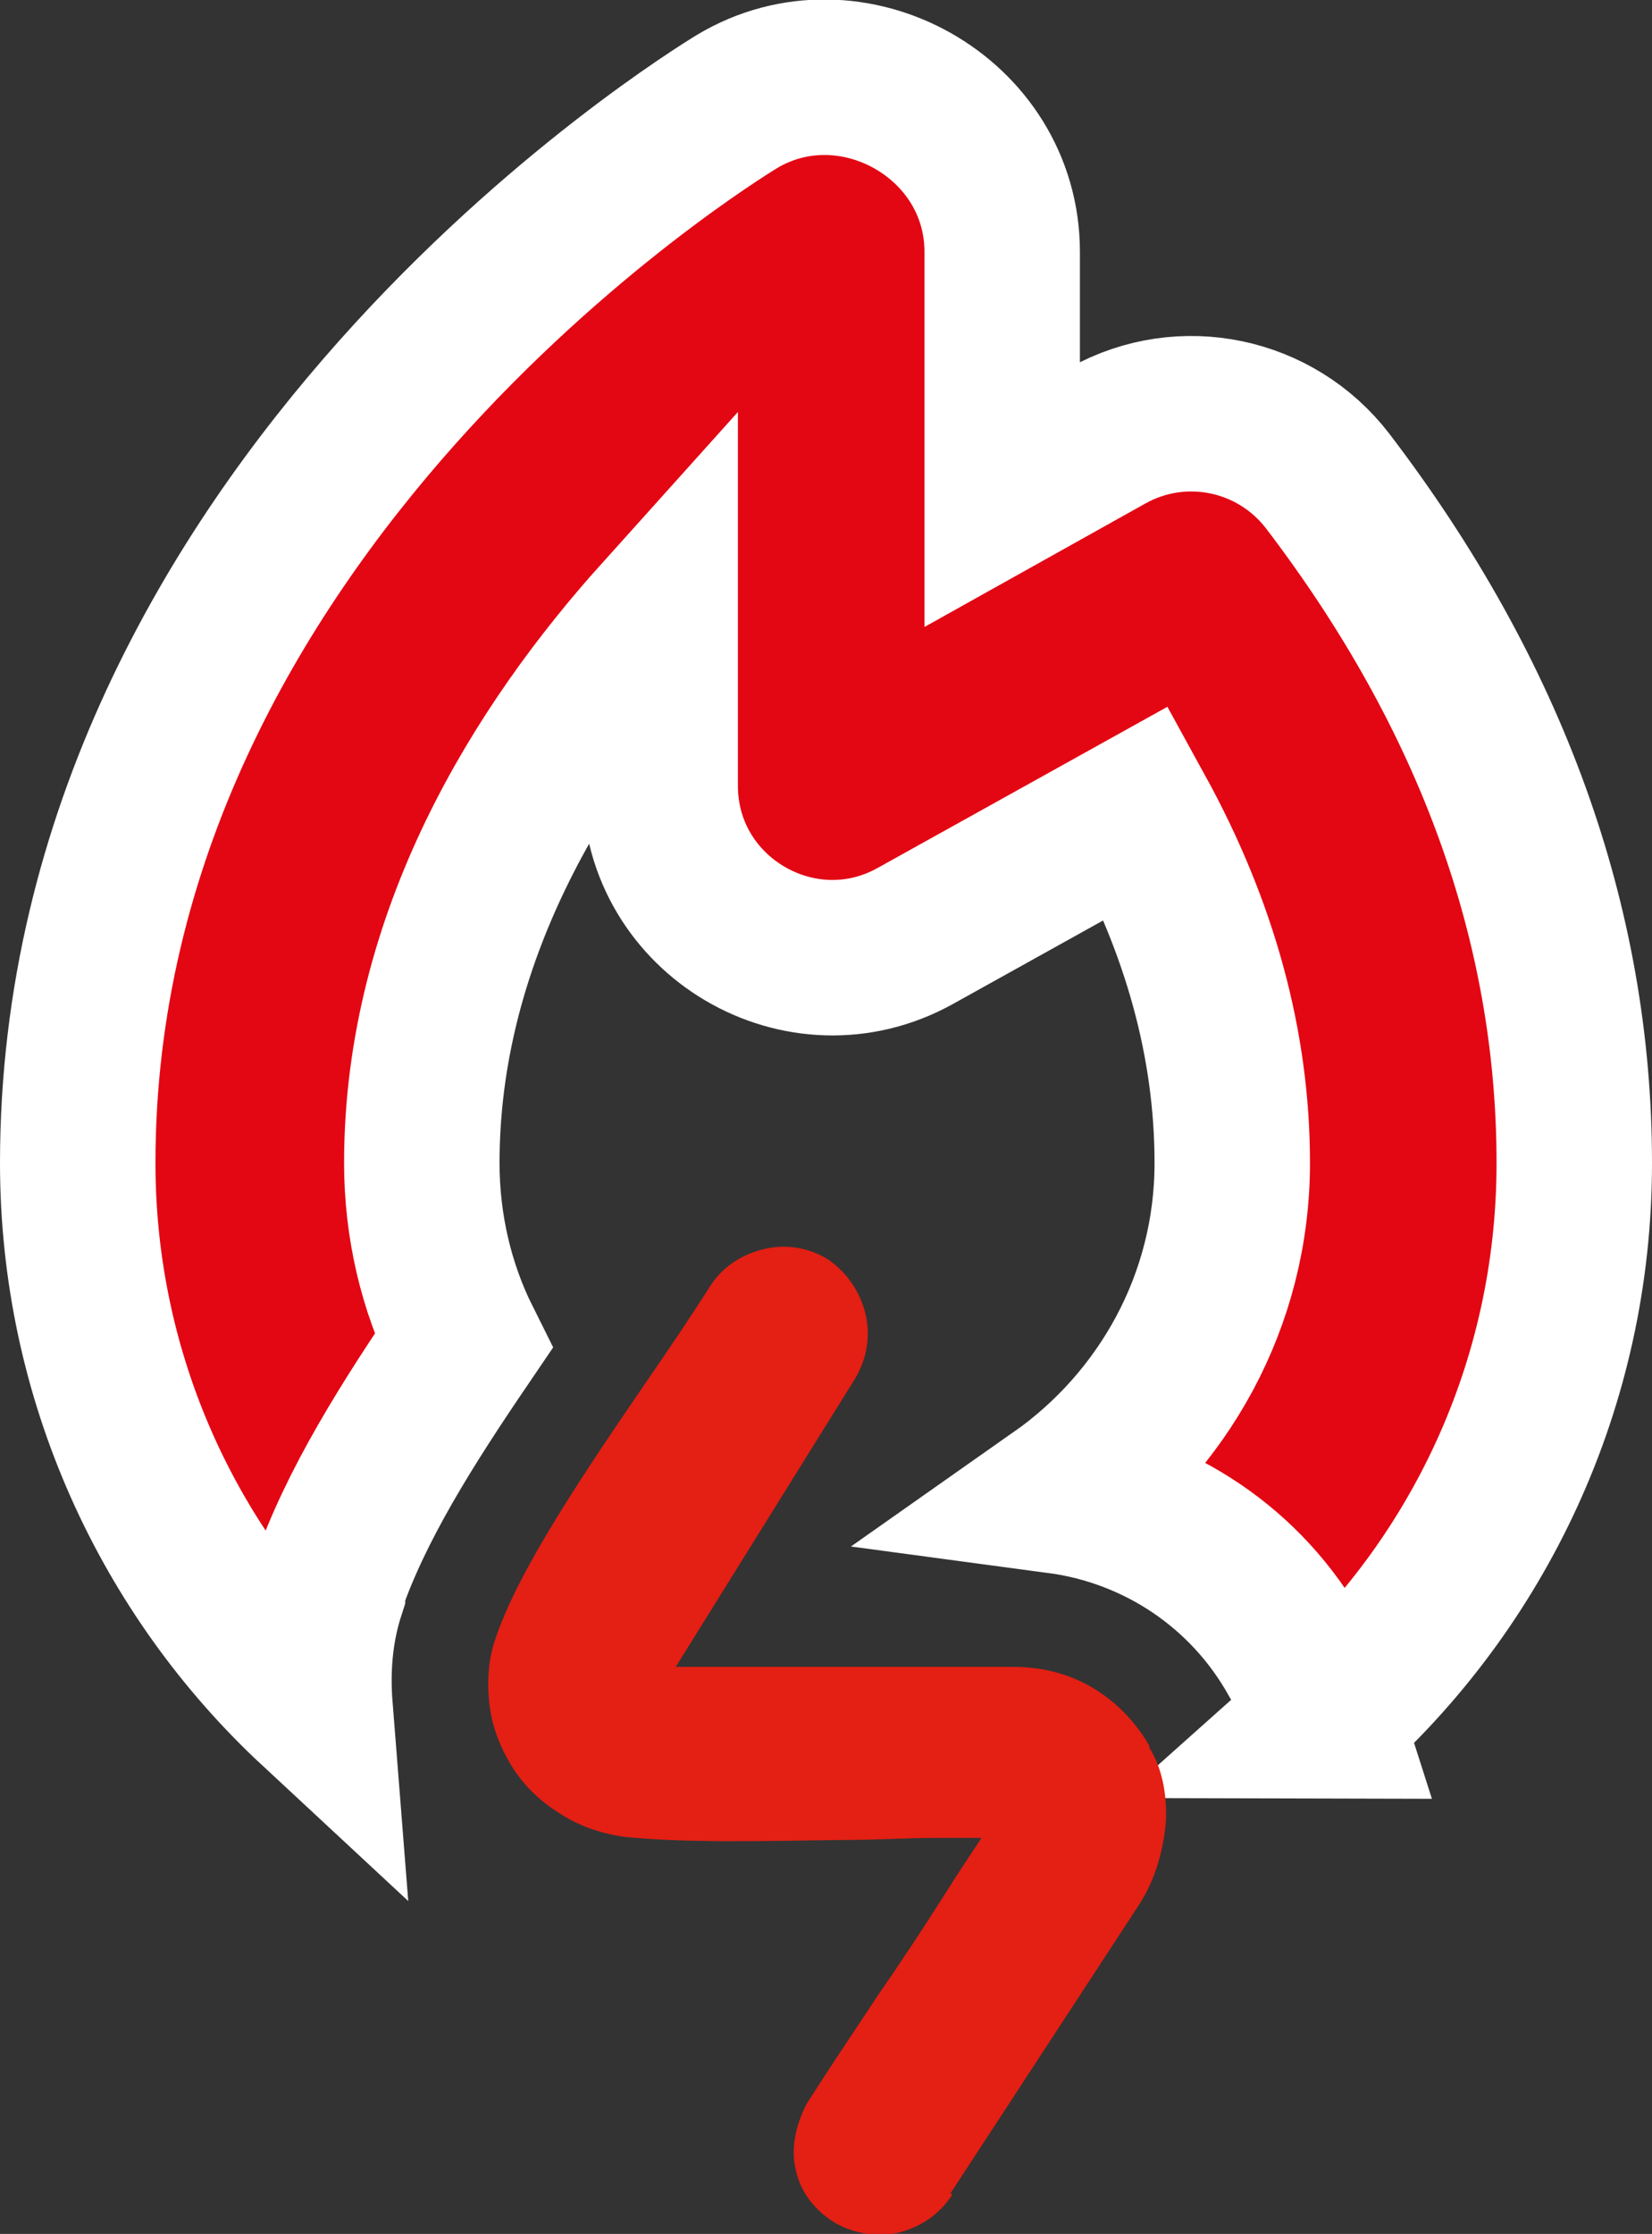
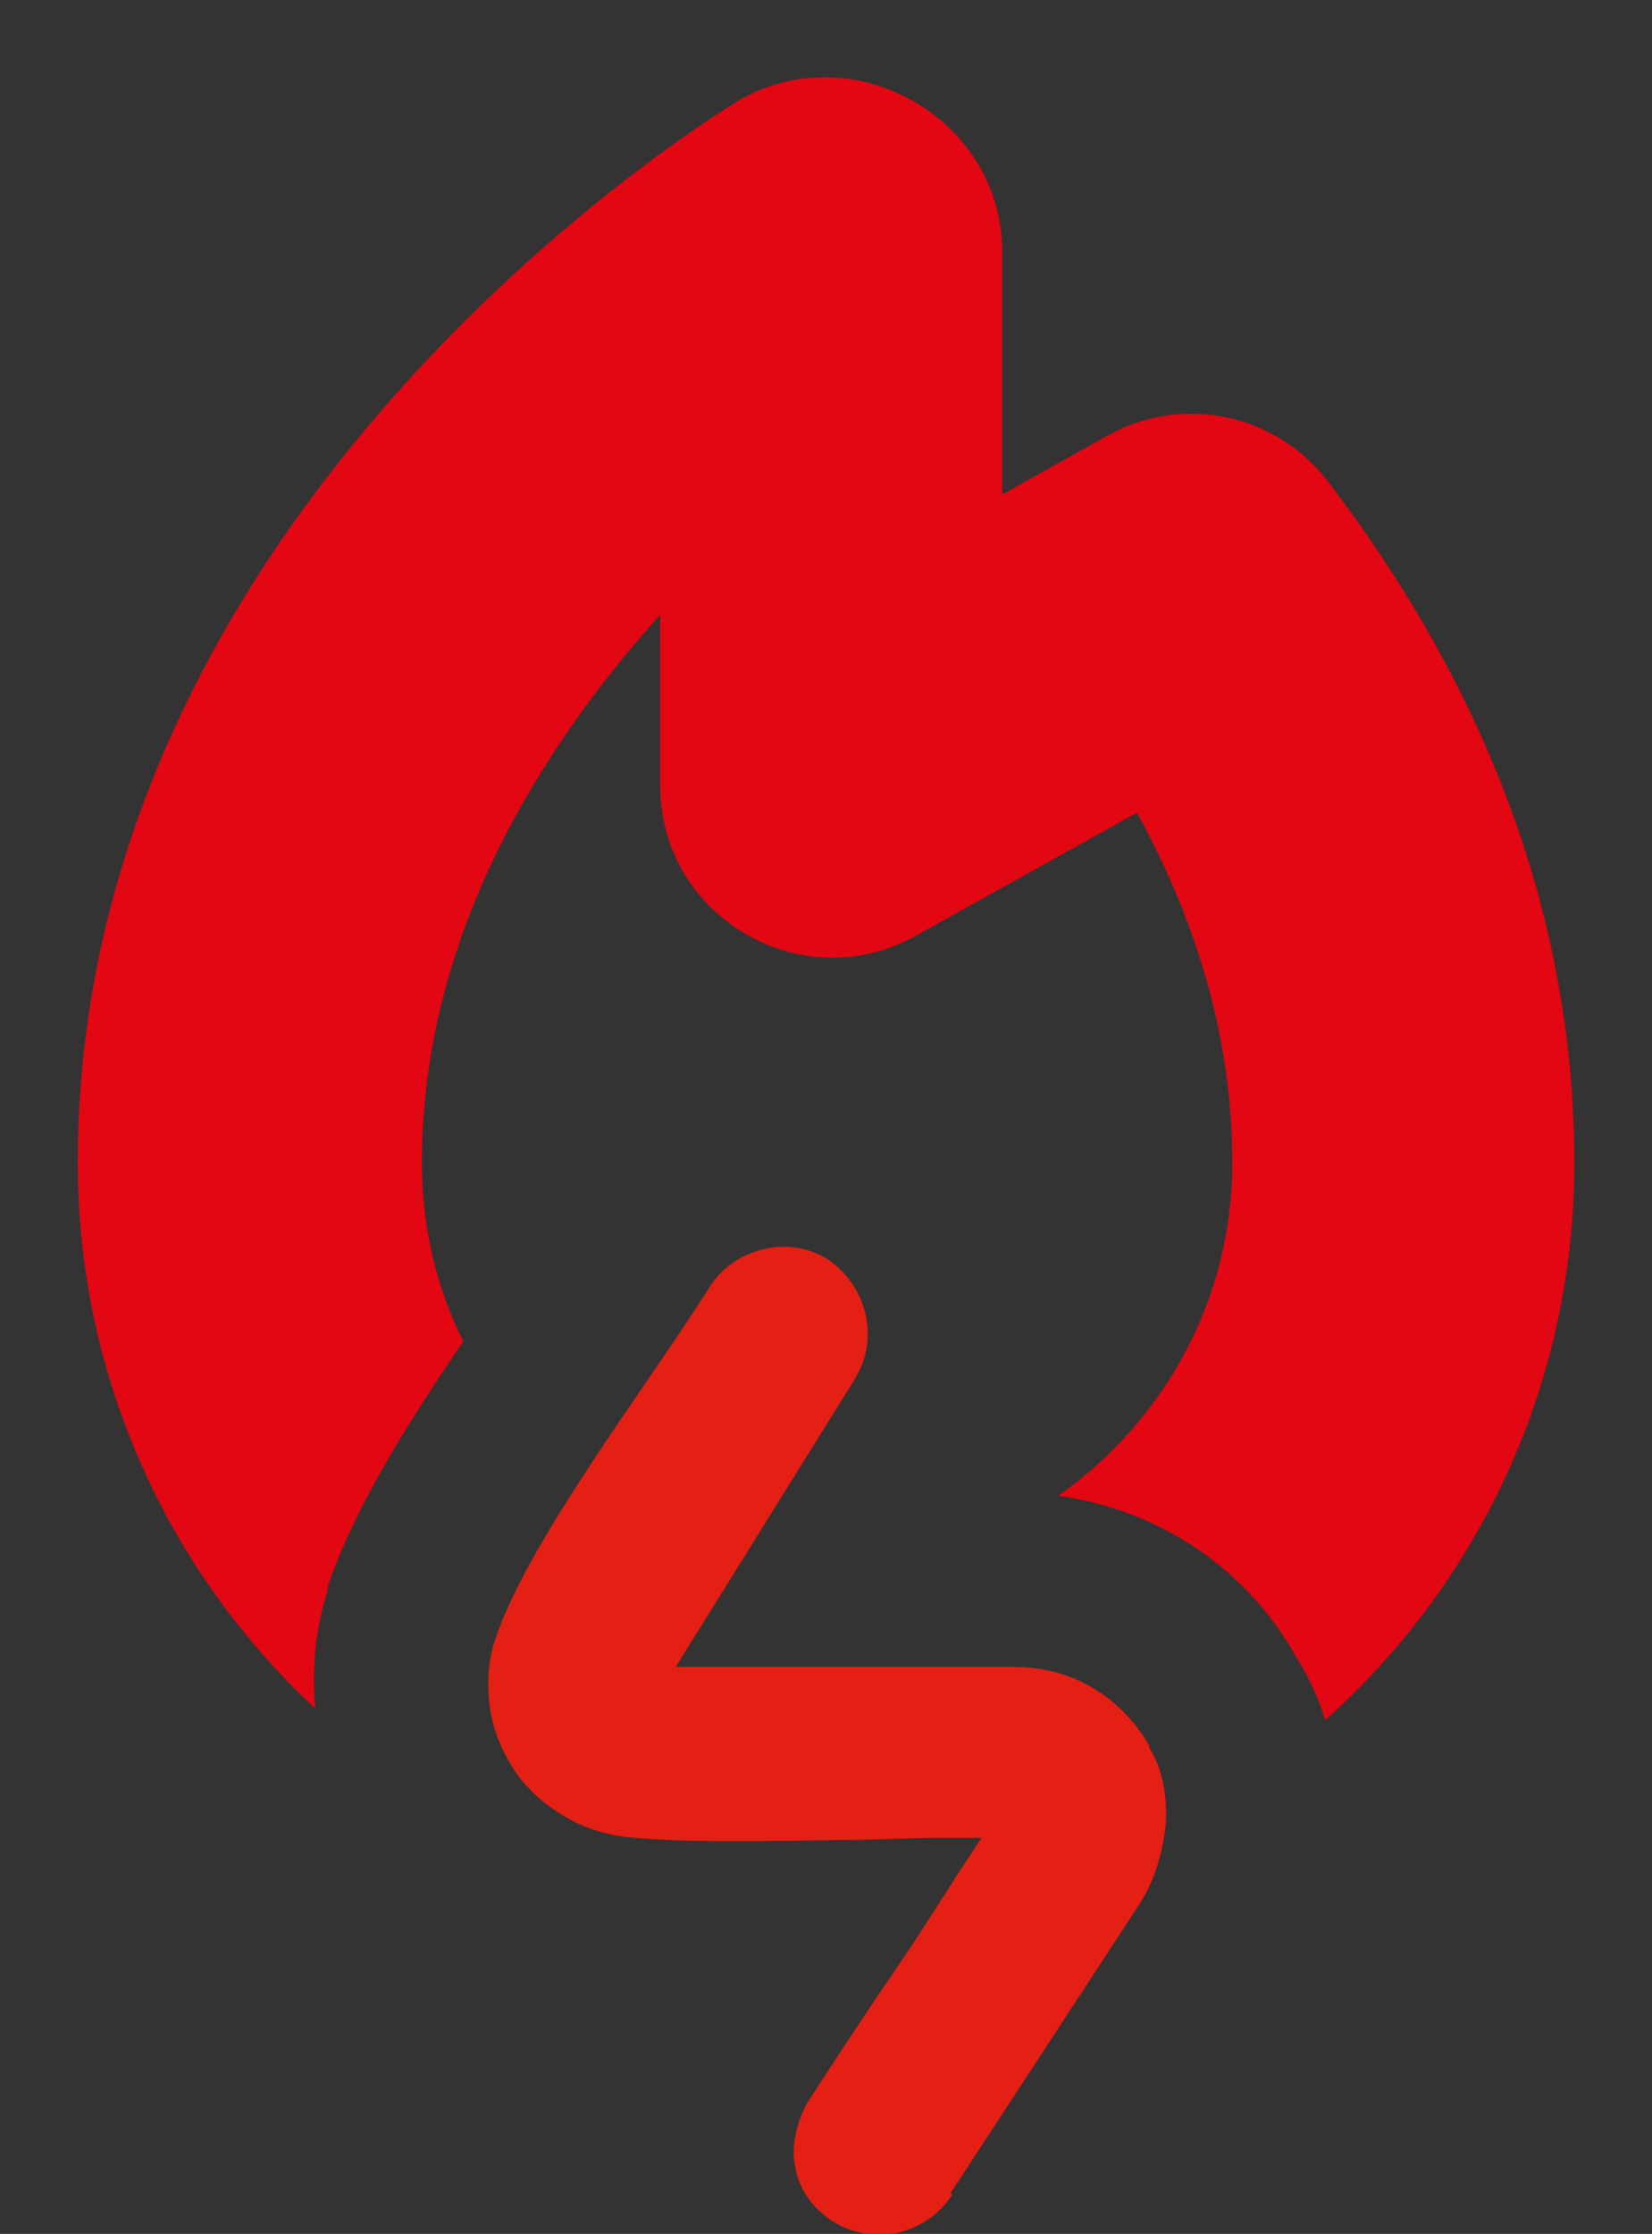
<svg xmlns="http://www.w3.org/2000/svg" id="_Слой_2" data-name="Слой 2" viewBox="0 0 15.94 21.55">
  <rect x="0" y="0" width="15.94" height="21.55" fill="#333333" stroke="none" />
  <defs>
    <style>
      .cls-1 {
        fill: none;
        stroke: #fff;
        stroke-miterlimit: 22.93;
        stroke-width: 1.5px;
      }

      .cls-2 {
        fill: #e30613;
      }

      .cls-3 {
        fill: #e41f13;
      }
    </style>
  </defs>
  <g id="_Слой_1-2" data-name="Слой 1">
    <g>
      <path class="cls-2" d="m12.78,16.6c1.48-1.32,2.41-3.24,2.41-5.38,0-2.3-.8-4.51-2.38-6.58-.5-.65-1.4-.84-2.12-.44l-1.02.57v-2.34c0-1.3-1.46-2.11-2.56-1.45-.26.16-6.36,3.91-6.36,10.24,0,2.07.88,3.95,2.29,5.26-.03-.38,0-.76.12-1.13v-.04c.27-.79.78-1.59,1.31-2.37-.26-.52-.4-1.11-.4-1.72,0-2.18,1.14-4,2.3-5.29v1.65c0,1.26,1.36,2.06,2.46,1.45l2.14-1.19c.61,1.11.92,2.24.92,3.38,0,1.33-.67,2.5-1.68,3.21.97.13,1.82.7,2.3,1.56.12.19.21.39.28.61Z" />
-       <path class="cls-1" d="m12.78,16.6c1.48-1.32,2.41-3.24,2.41-5.38,0-2.3-.8-4.51-2.38-6.58-.5-.65-1.4-.84-2.12-.44l-1.02.57v-2.34c0-1.3-1.46-2.11-2.56-1.45-.26.16-6.36,3.91-6.36,10.24,0,2.07.88,3.95,2.29,5.26-.03-.38,0-.76.12-1.13v-.04c.27-.79.78-1.59,1.31-2.37-.26-.52-.4-1.11-.4-1.72,0-2.18,1.14-4,2.3-5.29v1.65c0,1.26,1.36,2.06,2.46,1.45l2.14-1.19c.61,1.11.92,2.24.92,3.38,0,1.33-.67,2.5-1.68,3.21.97.13,1.82.7,2.3,1.56.12.19.21.39.28.61Z" />
      <path class="cls-3" d="m9.17,21.16l1.83-2.8c.14-.22.23-.51.25-.8.01-.26-.04-.51-.16-.7v-.02c-.14-.24-.33-.43-.55-.56-.22-.13-.48-.2-.76-.2h-3.26l1.73-2.78c.12-.2.15-.42.1-.63-.05-.2-.17-.39-.36-.52h0c-.19-.12-.42-.15-.62-.1-.21.05-.4.17-.52.36-.17.27-.38.58-.6.9-.58.85-1.26,1.84-1.48,2.53-.06.19-.07.39-.05.58.02.2.09.4.19.57.11.2.28.37.47.49.19.13.42.21.65.24.57.06,1.36.04,2.08.03.34,0,.66-.02.9-.02h.46l-.25.38c-.36.57-.55.85-.75,1.14-.17.26-.35.52-.69,1.05-.11.22-.15.44-.1.64.04.18.15.35.34.48.2.13.43.16.64.12.21-.05.4-.17.53-.37" />
    </g>
  </g>
</svg>